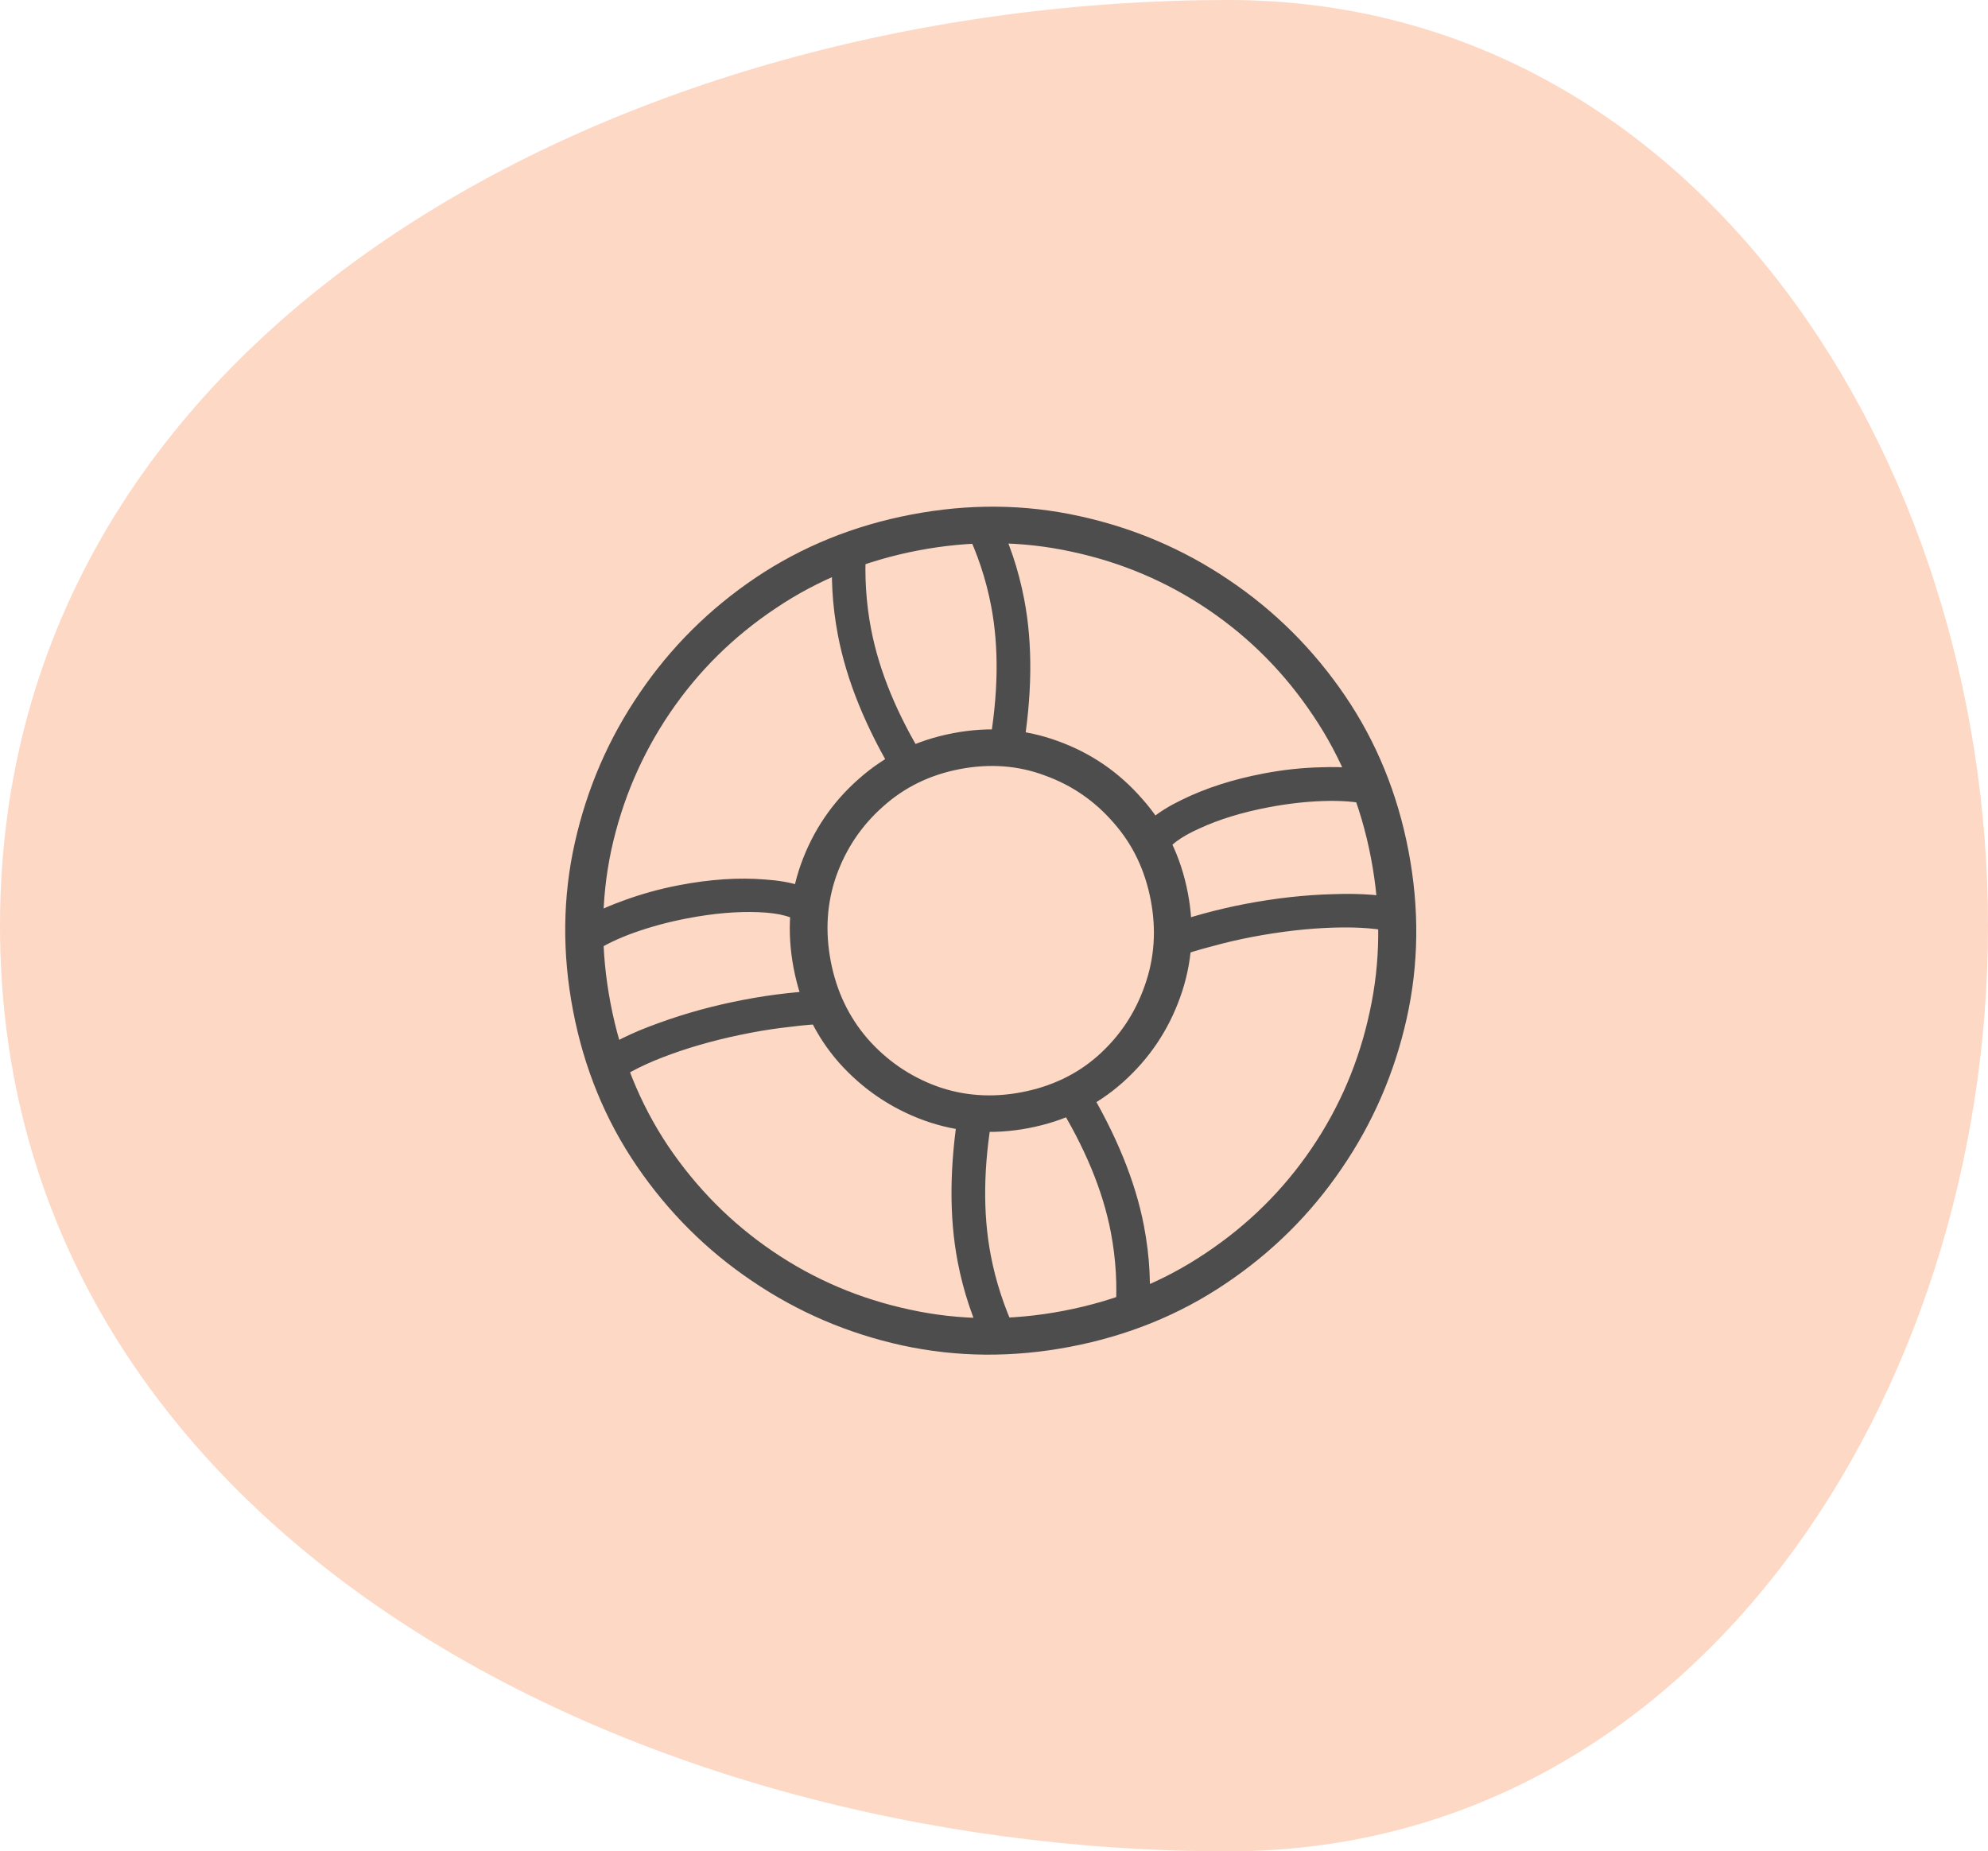
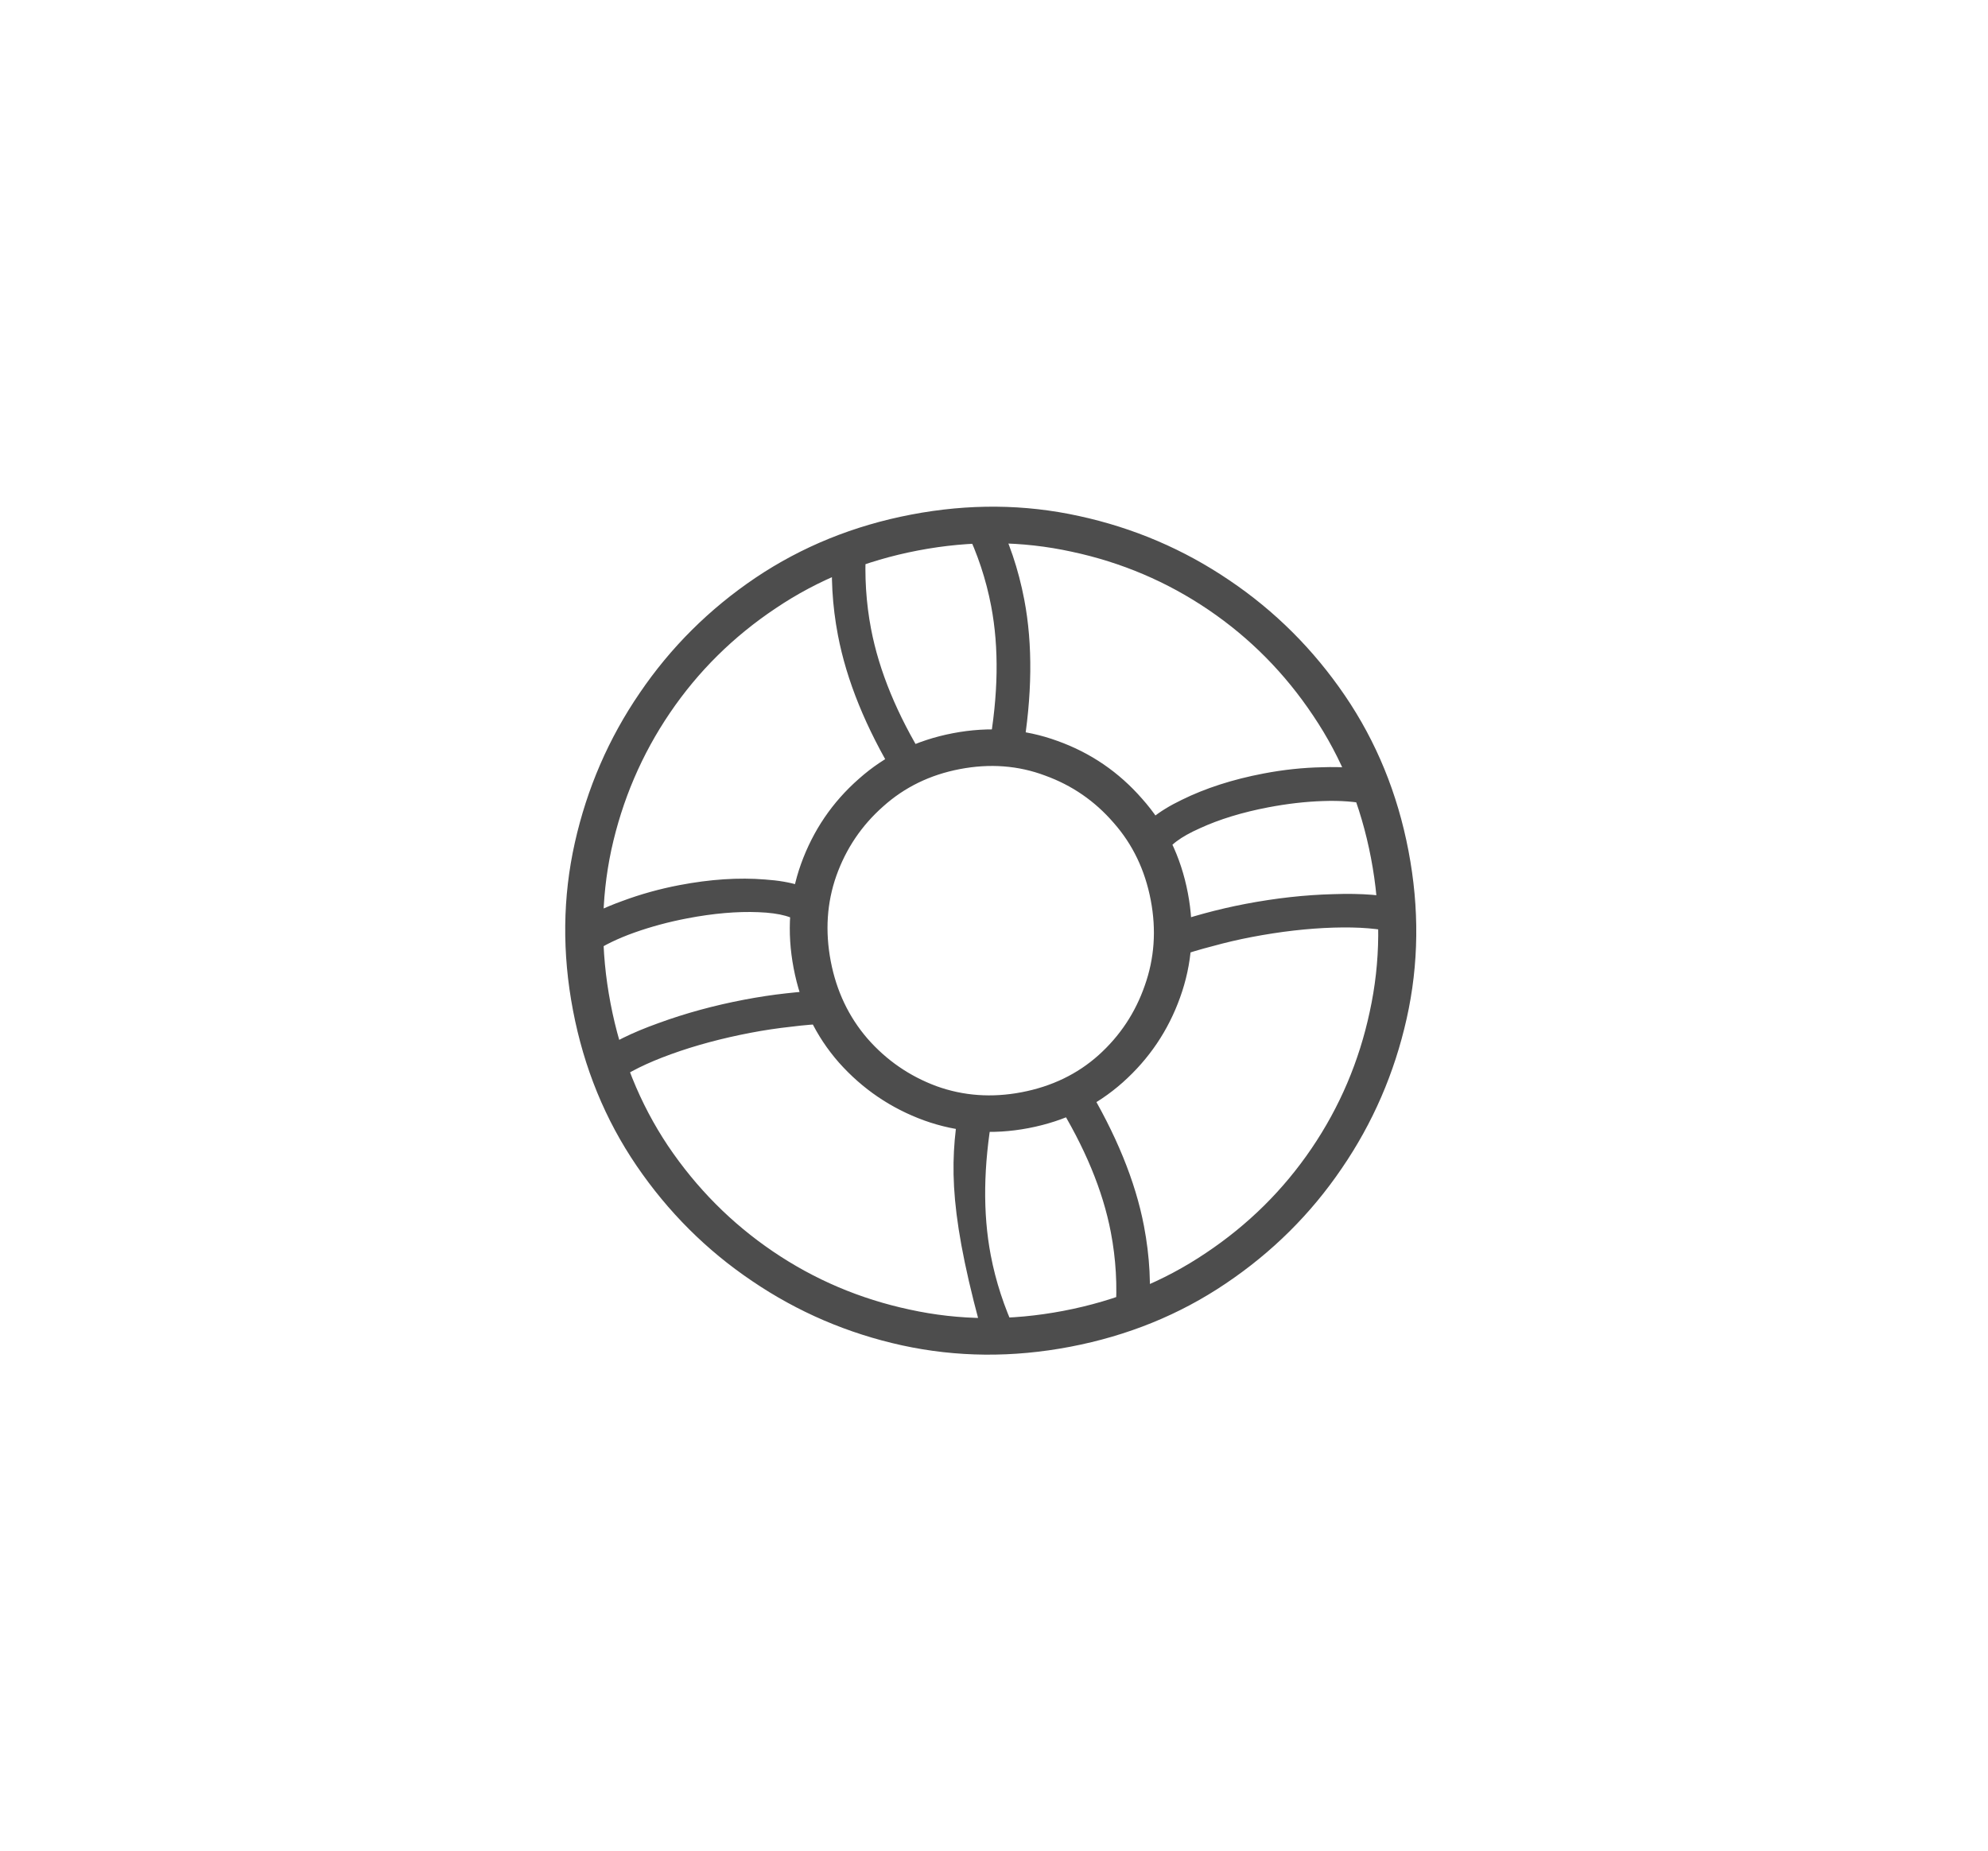
<svg xmlns="http://www.w3.org/2000/svg" width="102" height="95" viewBox="0 0 102 95" fill="none">
-   <path fill-rule="evenodd" clip-rule="evenodd" d="M63.018 0C86.982 0 102 23.487 102 47.513C102 71.531 86.974 95 63.018 95C32.232 95 0 78.379 0 47.513C0 16.641 32.226 0 63.018 0Z" fill="#FDD8C5" />
-   <path d="M54.913 69.107C51.966 69.671 49.09 69.647 46.285 69.037C43.495 68.425 40.929 67.324 38.588 65.734C36.25 64.158 34.275 62.187 32.663 59.822C31.051 57.456 29.963 54.8 29.4 51.852C28.837 48.904 28.868 46.034 29.494 43.24C30.121 40.447 31.23 37.887 32.822 35.56C34.412 33.219 36.391 31.25 38.759 29.651C41.141 28.05 43.805 26.968 46.753 26.405C49.701 25.841 52.57 25.866 55.361 26.479C58.165 27.088 60.737 28.188 63.078 29.778C65.416 31.354 67.391 33.325 69.003 35.69C70.615 38.056 71.703 40.712 72.266 43.66C72.83 46.608 72.798 49.478 72.172 52.272C71.546 55.065 70.437 57.625 68.844 59.952C67.255 62.293 65.269 64.264 62.887 65.865C60.519 67.463 57.861 68.544 54.913 69.107ZM50.581 69.087C49.909 67.716 49.427 66.266 49.135 64.737C48.694 62.431 48.715 59.803 49.198 56.853L50.929 57.138C50.453 59.831 50.422 62.256 50.834 64.413C51.089 65.75 51.517 67.062 52.116 68.348L50.581 69.087ZM31.564 55.512L30.57 54.09C31.352 53.516 32.425 52.986 33.789 52.499C35.164 51.995 36.629 51.595 38.185 51.298C38.908 51.16 39.623 51.051 40.33 50.973C41.05 50.892 41.746 50.836 42.42 50.807L42.495 52.532C41.89 52.549 41.249 52.601 40.572 52.688C39.893 52.761 39.206 52.864 38.51 52.997C37.036 53.279 35.677 53.644 34.433 54.094C33.189 54.544 32.233 55.017 31.564 55.512ZM58.933 67.49L57.234 67.37C57.336 65.978 57.256 64.6 56.995 63.235C56.586 61.092 55.655 58.851 54.204 56.512L55.708 55.609C57.261 58.184 58.256 60.618 58.694 62.91C58.994 64.48 59.074 66.007 58.933 67.49ZM41.116 47.428C40.762 47.057 40.03 46.85 38.918 46.808C37.82 46.763 36.603 46.868 35.265 47.124C34.31 47.306 33.402 47.551 32.541 47.857C31.694 48.16 30.994 48.499 30.444 48.873L29.524 47.394C30.204 46.953 31.007 46.566 31.933 46.233C32.871 45.884 33.845 45.613 34.855 45.42C36.438 45.117 37.905 45.021 39.255 45.131C40.617 45.224 41.596 45.532 42.191 46.055L41.116 47.428ZM54.562 67.265C57.264 66.749 59.699 65.76 61.867 64.299C64.037 62.851 65.846 61.063 67.292 58.933C68.738 56.804 69.734 54.464 70.279 51.912C70.837 49.358 70.859 46.73 70.342 44.028C69.826 41.326 68.837 38.891 67.376 36.723C65.928 34.552 64.14 32.744 62.011 31.297C59.881 29.851 57.541 28.856 54.989 28.311C52.435 27.752 49.807 27.731 47.105 28.247C44.403 28.764 41.968 29.752 39.8 31.213C37.629 32.661 35.821 34.449 34.375 36.579C32.929 38.708 31.926 41.05 31.367 43.604C30.822 46.155 30.808 48.782 31.325 51.484C31.841 54.186 32.823 56.623 34.27 58.793C35.731 60.961 37.526 62.768 39.656 64.215C41.785 65.661 44.126 66.656 46.677 67.201C49.231 67.76 51.859 67.781 54.562 67.265ZM52.77 57.889C50.914 58.244 49.127 58.111 47.41 57.492C45.707 56.87 44.252 55.881 43.046 54.528C41.853 53.171 41.078 51.558 40.721 49.689C40.363 47.819 40.489 46.034 41.098 44.333C41.717 42.616 42.705 41.161 44.062 39.969C45.416 38.762 47.027 37.98 48.897 37.623C50.767 37.266 52.553 37.398 54.256 38.02C55.957 38.629 57.405 39.618 58.6 40.988C59.807 42.342 60.589 43.954 60.946 45.824C61.301 47.68 61.168 49.466 60.548 51.183C59.94 52.883 58.959 54.337 57.605 55.544C56.251 56.75 54.639 57.532 52.77 57.889ZM52.418 56.047C53.96 55.752 55.275 55.119 56.362 54.147C57.461 53.159 58.251 51.968 58.735 50.575C59.232 49.178 59.334 47.716 59.042 46.187C58.748 44.645 58.113 43.324 57.139 42.222C56.175 41.105 55.002 40.297 53.62 39.797C52.248 39.281 50.791 39.171 49.249 39.465C47.72 39.757 46.407 40.397 45.309 41.385C44.207 42.36 43.408 43.545 42.911 44.941C42.425 46.322 42.33 47.783 42.624 49.325C42.916 50.853 43.544 52.176 44.508 53.294C45.484 54.408 46.666 55.222 48.051 55.736C49.434 56.235 50.889 56.339 52.418 56.047ZM45.955 39.883C44.423 37.346 43.436 34.918 42.993 32.598C42.7 31.069 42.614 29.544 42.733 28.022L44.433 28.143C44.35 29.559 44.436 30.936 44.692 32.273C45.104 34.429 46.027 36.672 47.463 39L45.955 39.883ZM71.605 47.861C70.8 47.647 69.737 47.56 68.415 47.6C67.093 47.641 65.695 47.802 64.221 48.083C63.539 48.214 62.868 48.37 62.21 48.553C61.549 48.721 60.928 48.911 60.346 49.121L59.779 47.489C60.429 47.266 61.097 47.061 61.783 46.873C62.482 46.683 63.187 46.52 63.896 46.384C65.452 46.087 66.955 45.92 68.405 45.883C69.866 45.831 71.066 45.927 72.004 46.172L71.605 47.861ZM52.465 38.639L50.738 38.374C51.224 35.664 51.263 33.238 50.853 31.096C50.593 29.731 50.158 28.421 49.551 27.165L51.086 26.426C51.764 27.753 52.253 29.201 52.553 30.771C52.993 33.077 52.964 35.7 52.465 38.639ZM59.765 43.864L58.26 42.984C58.621 42.279 59.41 41.633 60.627 41.047C61.842 40.447 63.241 39.995 64.824 39.693C65.848 39.497 66.853 39.39 67.84 39.371C68.837 39.336 69.727 39.4 70.507 39.562L70.198 41.276C69.548 41.131 68.773 41.074 67.874 41.105C66.974 41.135 66.04 41.243 65.071 41.428C63.734 41.684 62.564 42.041 61.563 42.502C60.559 42.948 59.96 43.402 59.765 43.864Z" fill="#4D4D4D" />
+   <path d="M54.913 69.107C51.966 69.671 49.09 69.647 46.285 69.037C43.495 68.425 40.929 67.324 38.588 65.734C36.25 64.158 34.275 62.187 32.663 59.822C31.051 57.456 29.963 54.8 29.4 51.852C28.837 48.904 28.868 46.034 29.494 43.24C30.121 40.447 31.23 37.887 32.822 35.56C34.412 33.219 36.391 31.25 38.759 29.651C41.141 28.05 43.805 26.968 46.753 26.405C49.701 25.841 52.57 25.866 55.361 26.479C58.165 27.088 60.737 28.188 63.078 29.778C65.416 31.354 67.391 33.325 69.003 35.69C70.615 38.056 71.703 40.712 72.266 43.66C72.83 46.608 72.798 49.478 72.172 52.272C71.546 55.065 70.437 57.625 68.844 59.952C67.255 62.293 65.269 64.264 62.887 65.865C60.519 67.463 57.861 68.544 54.913 69.107ZM50.581 69.087C48.694 62.431 48.715 59.803 49.198 56.853L50.929 57.138C50.453 59.831 50.422 62.256 50.834 64.413C51.089 65.75 51.517 67.062 52.116 68.348L50.581 69.087ZM31.564 55.512L30.57 54.09C31.352 53.516 32.425 52.986 33.789 52.499C35.164 51.995 36.629 51.595 38.185 51.298C38.908 51.16 39.623 51.051 40.33 50.973C41.05 50.892 41.746 50.836 42.42 50.807L42.495 52.532C41.89 52.549 41.249 52.601 40.572 52.688C39.893 52.761 39.206 52.864 38.51 52.997C37.036 53.279 35.677 53.644 34.433 54.094C33.189 54.544 32.233 55.017 31.564 55.512ZM58.933 67.49L57.234 67.37C57.336 65.978 57.256 64.6 56.995 63.235C56.586 61.092 55.655 58.851 54.204 56.512L55.708 55.609C57.261 58.184 58.256 60.618 58.694 62.91C58.994 64.48 59.074 66.007 58.933 67.49ZM41.116 47.428C40.762 47.057 40.03 46.85 38.918 46.808C37.82 46.763 36.603 46.868 35.265 47.124C34.31 47.306 33.402 47.551 32.541 47.857C31.694 48.16 30.994 48.499 30.444 48.873L29.524 47.394C30.204 46.953 31.007 46.566 31.933 46.233C32.871 45.884 33.845 45.613 34.855 45.42C36.438 45.117 37.905 45.021 39.255 45.131C40.617 45.224 41.596 45.532 42.191 46.055L41.116 47.428ZM54.562 67.265C57.264 66.749 59.699 65.76 61.867 64.299C64.037 62.851 65.846 61.063 67.292 58.933C68.738 56.804 69.734 54.464 70.279 51.912C70.837 49.358 70.859 46.73 70.342 44.028C69.826 41.326 68.837 38.891 67.376 36.723C65.928 34.552 64.14 32.744 62.011 31.297C59.881 29.851 57.541 28.856 54.989 28.311C52.435 27.752 49.807 27.731 47.105 28.247C44.403 28.764 41.968 29.752 39.8 31.213C37.629 32.661 35.821 34.449 34.375 36.579C32.929 38.708 31.926 41.05 31.367 43.604C30.822 46.155 30.808 48.782 31.325 51.484C31.841 54.186 32.823 56.623 34.27 58.793C35.731 60.961 37.526 62.768 39.656 64.215C41.785 65.661 44.126 66.656 46.677 67.201C49.231 67.76 51.859 67.781 54.562 67.265ZM52.77 57.889C50.914 58.244 49.127 58.111 47.41 57.492C45.707 56.87 44.252 55.881 43.046 54.528C41.853 53.171 41.078 51.558 40.721 49.689C40.363 47.819 40.489 46.034 41.098 44.333C41.717 42.616 42.705 41.161 44.062 39.969C45.416 38.762 47.027 37.98 48.897 37.623C50.767 37.266 52.553 37.398 54.256 38.02C55.957 38.629 57.405 39.618 58.6 40.988C59.807 42.342 60.589 43.954 60.946 45.824C61.301 47.68 61.168 49.466 60.548 51.183C59.94 52.883 58.959 54.337 57.605 55.544C56.251 56.75 54.639 57.532 52.77 57.889ZM52.418 56.047C53.96 55.752 55.275 55.119 56.362 54.147C57.461 53.159 58.251 51.968 58.735 50.575C59.232 49.178 59.334 47.716 59.042 46.187C58.748 44.645 58.113 43.324 57.139 42.222C56.175 41.105 55.002 40.297 53.62 39.797C52.248 39.281 50.791 39.171 49.249 39.465C47.72 39.757 46.407 40.397 45.309 41.385C44.207 42.36 43.408 43.545 42.911 44.941C42.425 46.322 42.33 47.783 42.624 49.325C42.916 50.853 43.544 52.176 44.508 53.294C45.484 54.408 46.666 55.222 48.051 55.736C49.434 56.235 50.889 56.339 52.418 56.047ZM45.955 39.883C44.423 37.346 43.436 34.918 42.993 32.598C42.7 31.069 42.614 29.544 42.733 28.022L44.433 28.143C44.35 29.559 44.436 30.936 44.692 32.273C45.104 34.429 46.027 36.672 47.463 39L45.955 39.883ZM71.605 47.861C70.8 47.647 69.737 47.56 68.415 47.6C67.093 47.641 65.695 47.802 64.221 48.083C63.539 48.214 62.868 48.37 62.21 48.553C61.549 48.721 60.928 48.911 60.346 49.121L59.779 47.489C60.429 47.266 61.097 47.061 61.783 46.873C62.482 46.683 63.187 46.52 63.896 46.384C65.452 46.087 66.955 45.92 68.405 45.883C69.866 45.831 71.066 45.927 72.004 46.172L71.605 47.861ZM52.465 38.639L50.738 38.374C51.224 35.664 51.263 33.238 50.853 31.096C50.593 29.731 50.158 28.421 49.551 27.165L51.086 26.426C51.764 27.753 52.253 29.201 52.553 30.771C52.993 33.077 52.964 35.7 52.465 38.639ZM59.765 43.864L58.26 42.984C58.621 42.279 59.41 41.633 60.627 41.047C61.842 40.447 63.241 39.995 64.824 39.693C65.848 39.497 66.853 39.39 67.84 39.371C68.837 39.336 69.727 39.4 70.507 39.562L70.198 41.276C69.548 41.131 68.773 41.074 67.874 41.105C66.974 41.135 66.04 41.243 65.071 41.428C63.734 41.684 62.564 42.041 61.563 42.502C60.559 42.948 59.96 43.402 59.765 43.864Z" fill="#4D4D4D" />
</svg>